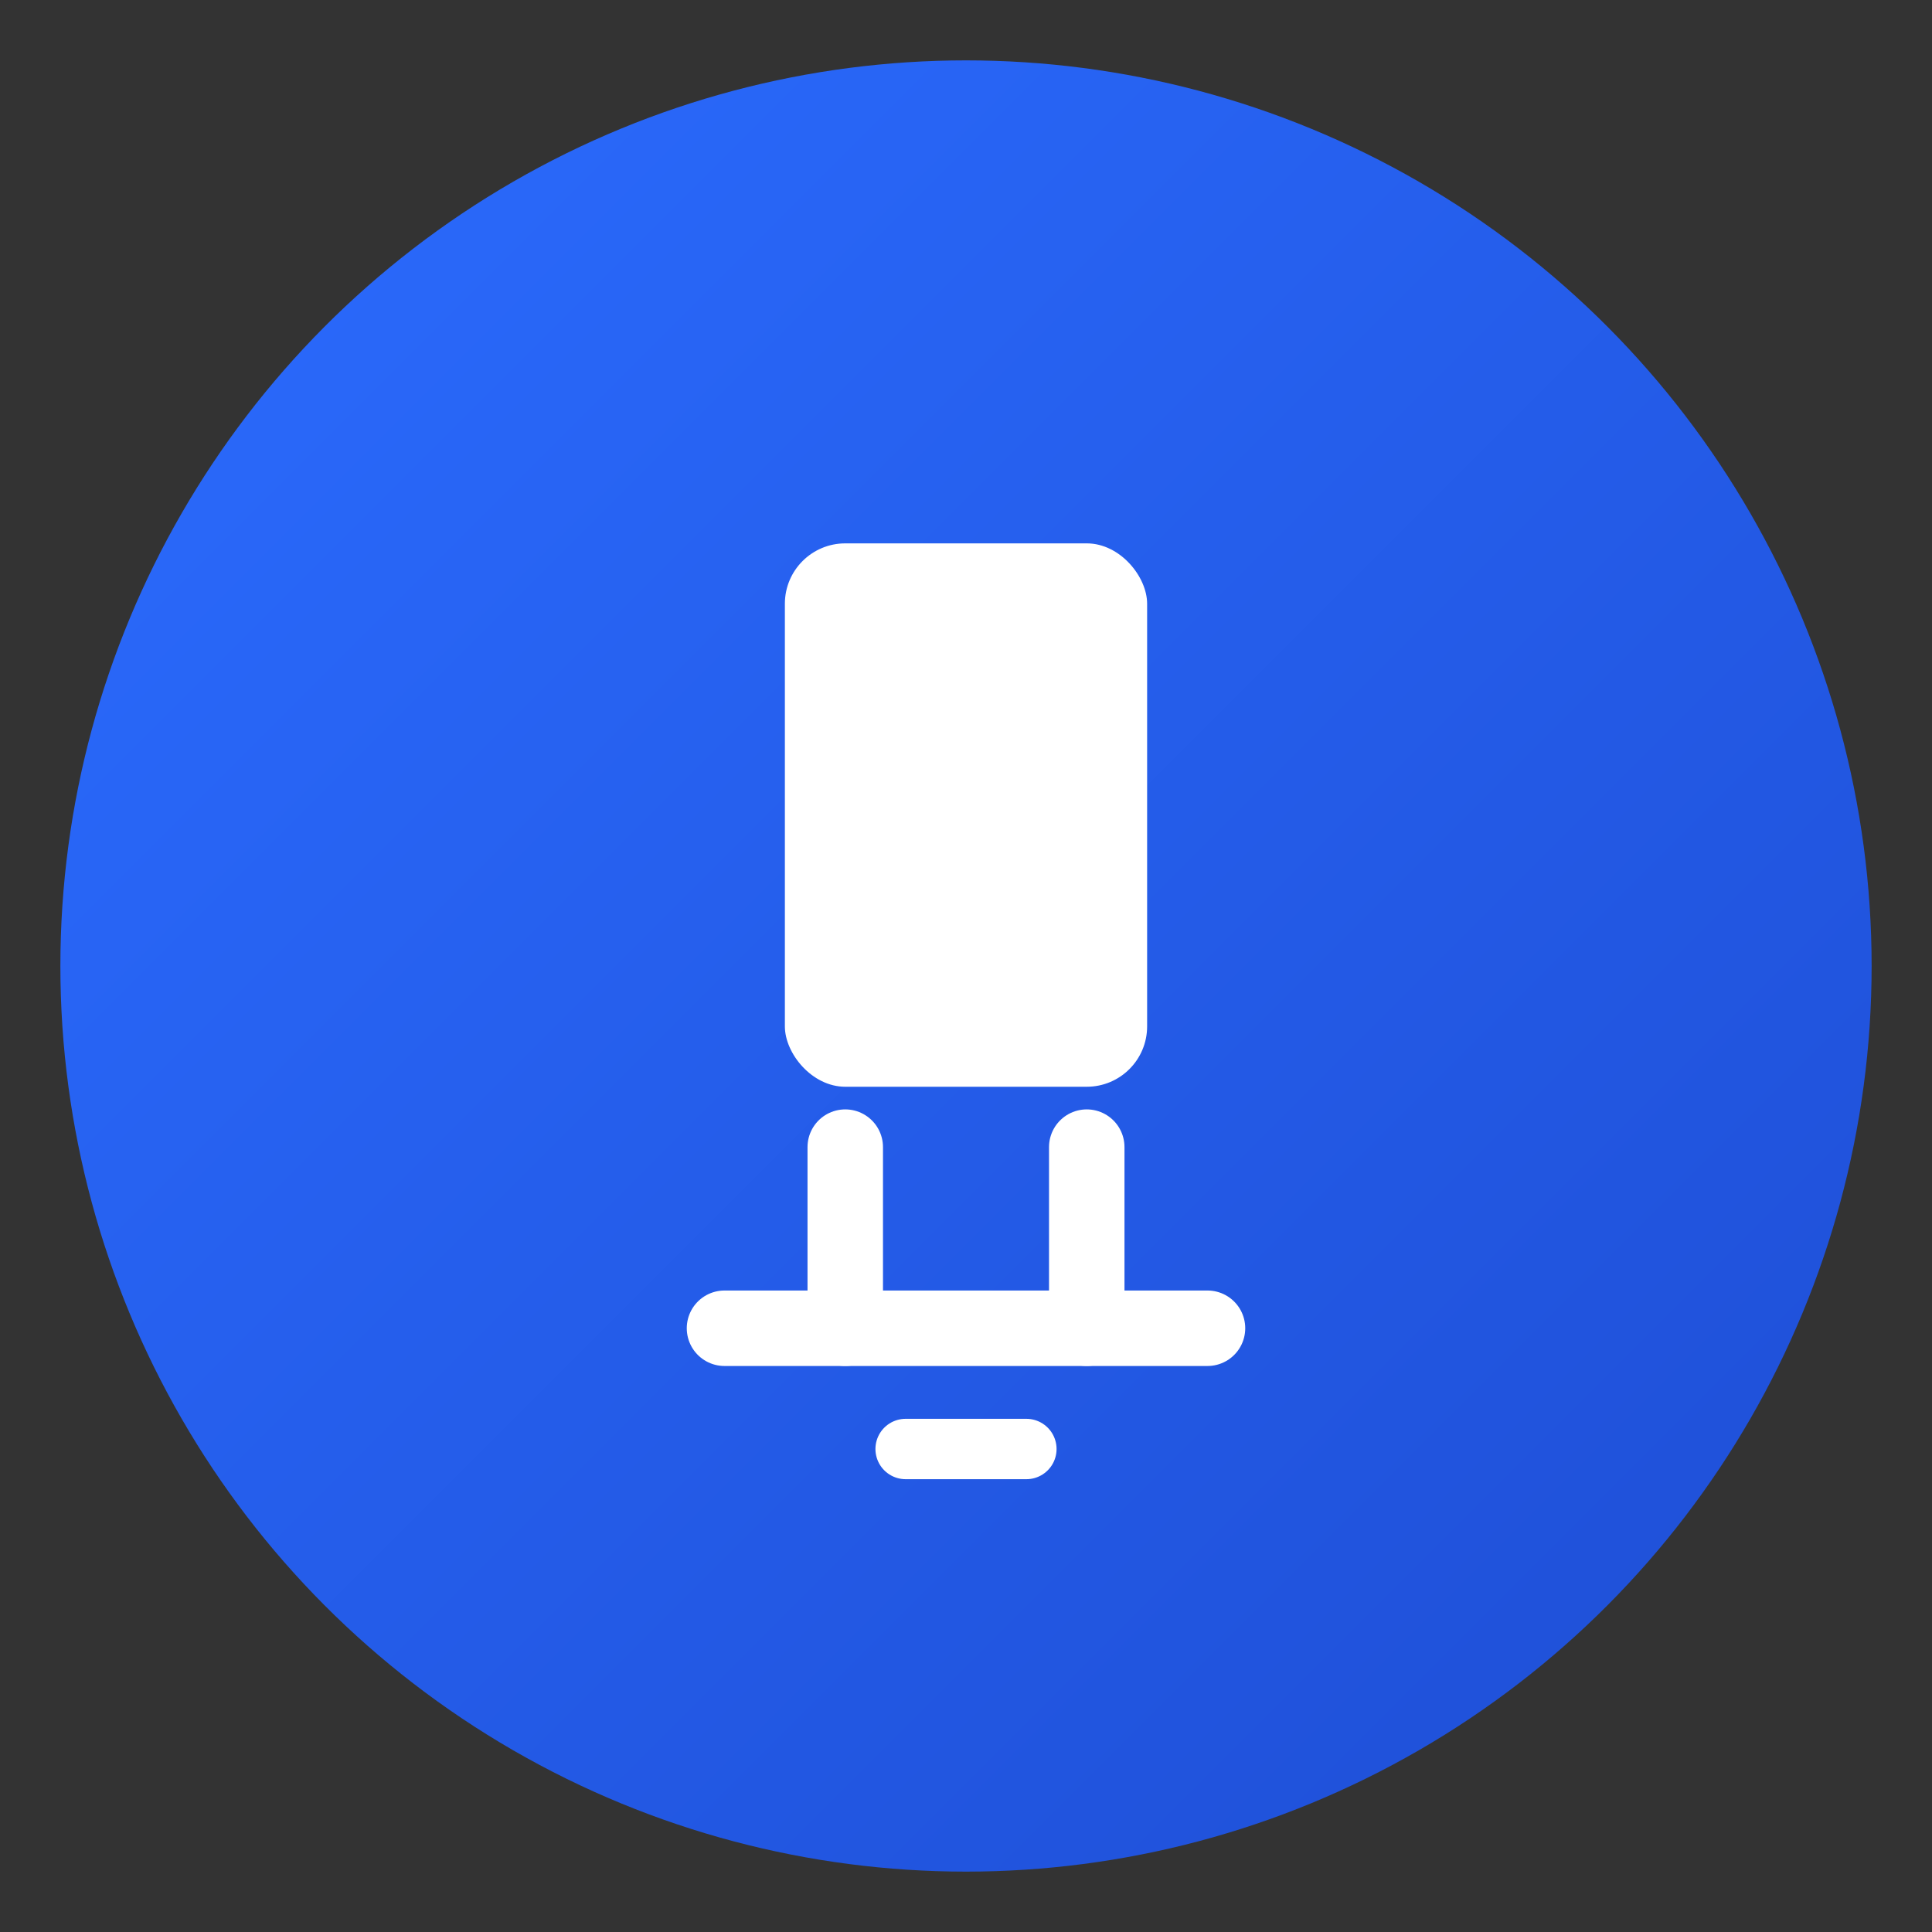
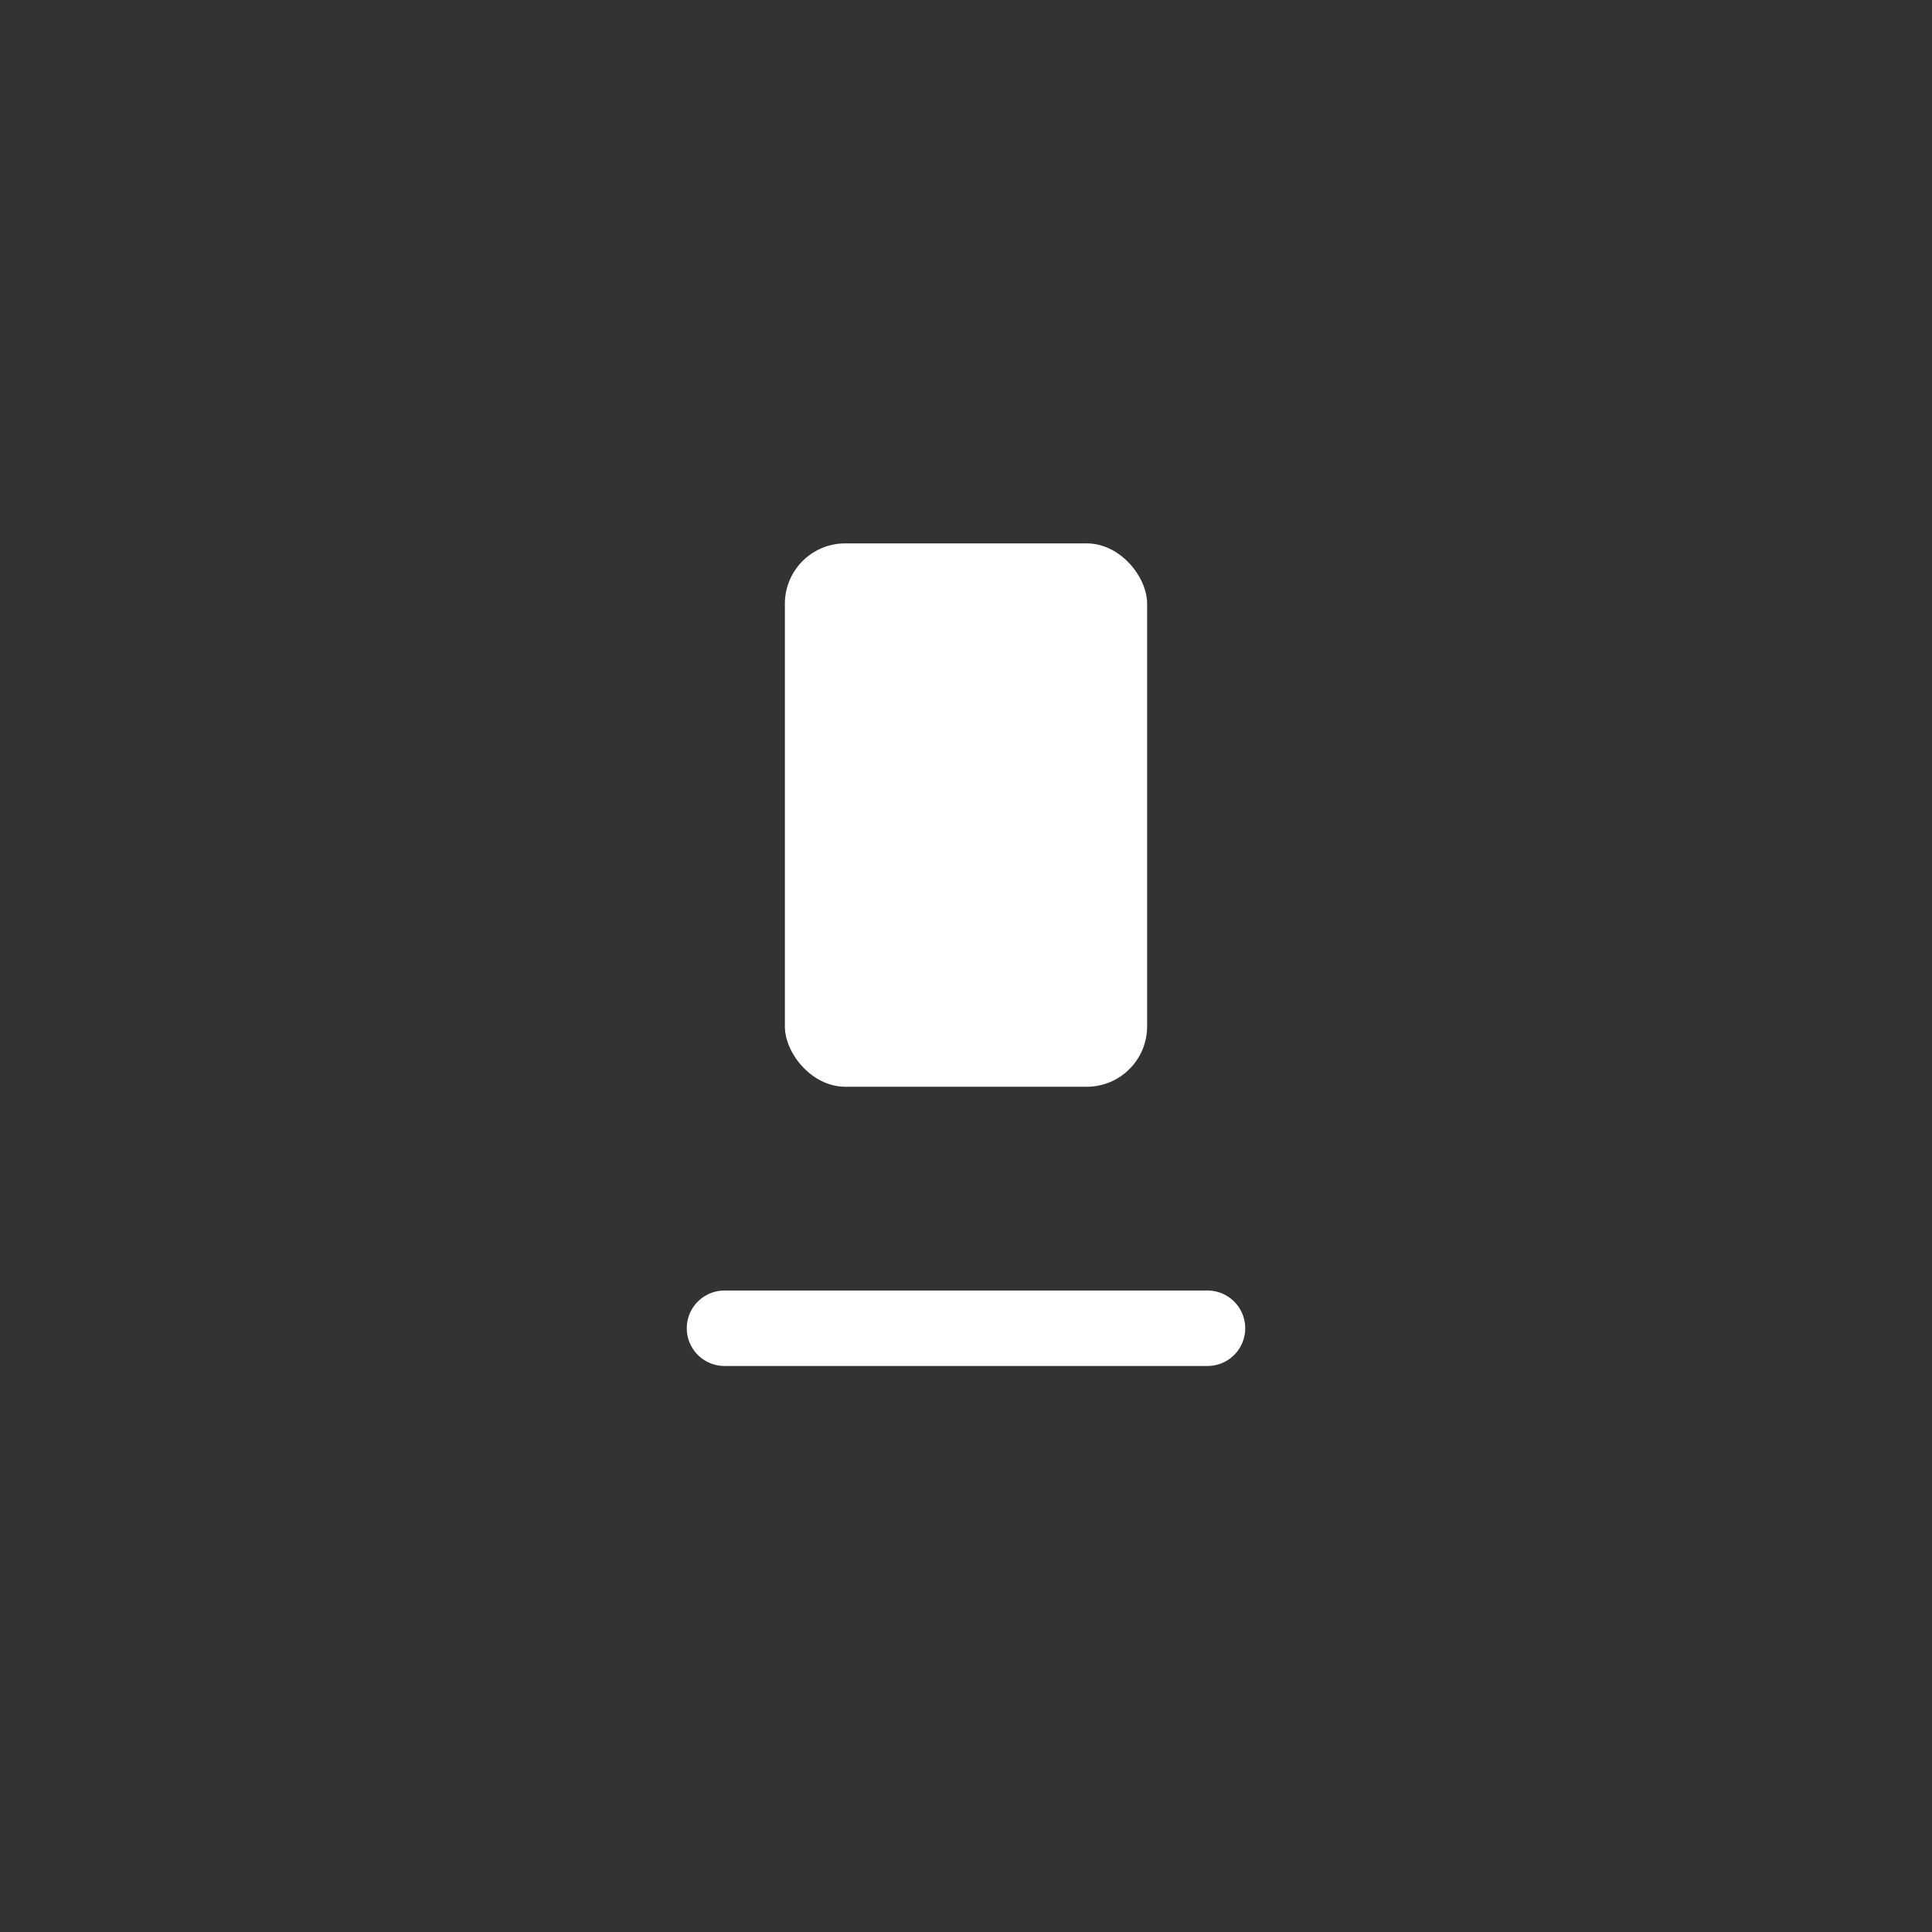
<svg xmlns="http://www.w3.org/2000/svg" viewBox="0 0 64 64">
  <rect x="0" y="0" width="64" height="64" fill="#333333" stroke="none" />
  <defs>
    <linearGradient id="grad" x1="0%" y1="0%" x2="100%" y2="100%">
      <stop offset="0%" stop-color="#2b6cff" />
      <stop offset="100%" stop-color="#1e4dd4" />
    </linearGradient>
  </defs>
-   <circle cx="32" cy="32" r="30" fill="url(#grad)" />
  <rect x="26" y="18" width="12" height="18" rx="2" fill="#fff" />
-   <line x1="28" y1="38" x2="28" y2="44" stroke="#fff" stroke-width="2.5" stroke-linecap="round" />
-   <line x1="36" y1="38" x2="36" y2="44" stroke="#fff" stroke-width="2.5" stroke-linecap="round" />
  <line x1="24" y1="44" x2="40" y2="44" stroke="#fff" stroke-width="2.5" stroke-linecap="round" />
-   <line x1="30" y1="48" x2="34" y2="48" stroke="#fff" stroke-width="2" stroke-linecap="round" />
</svg>